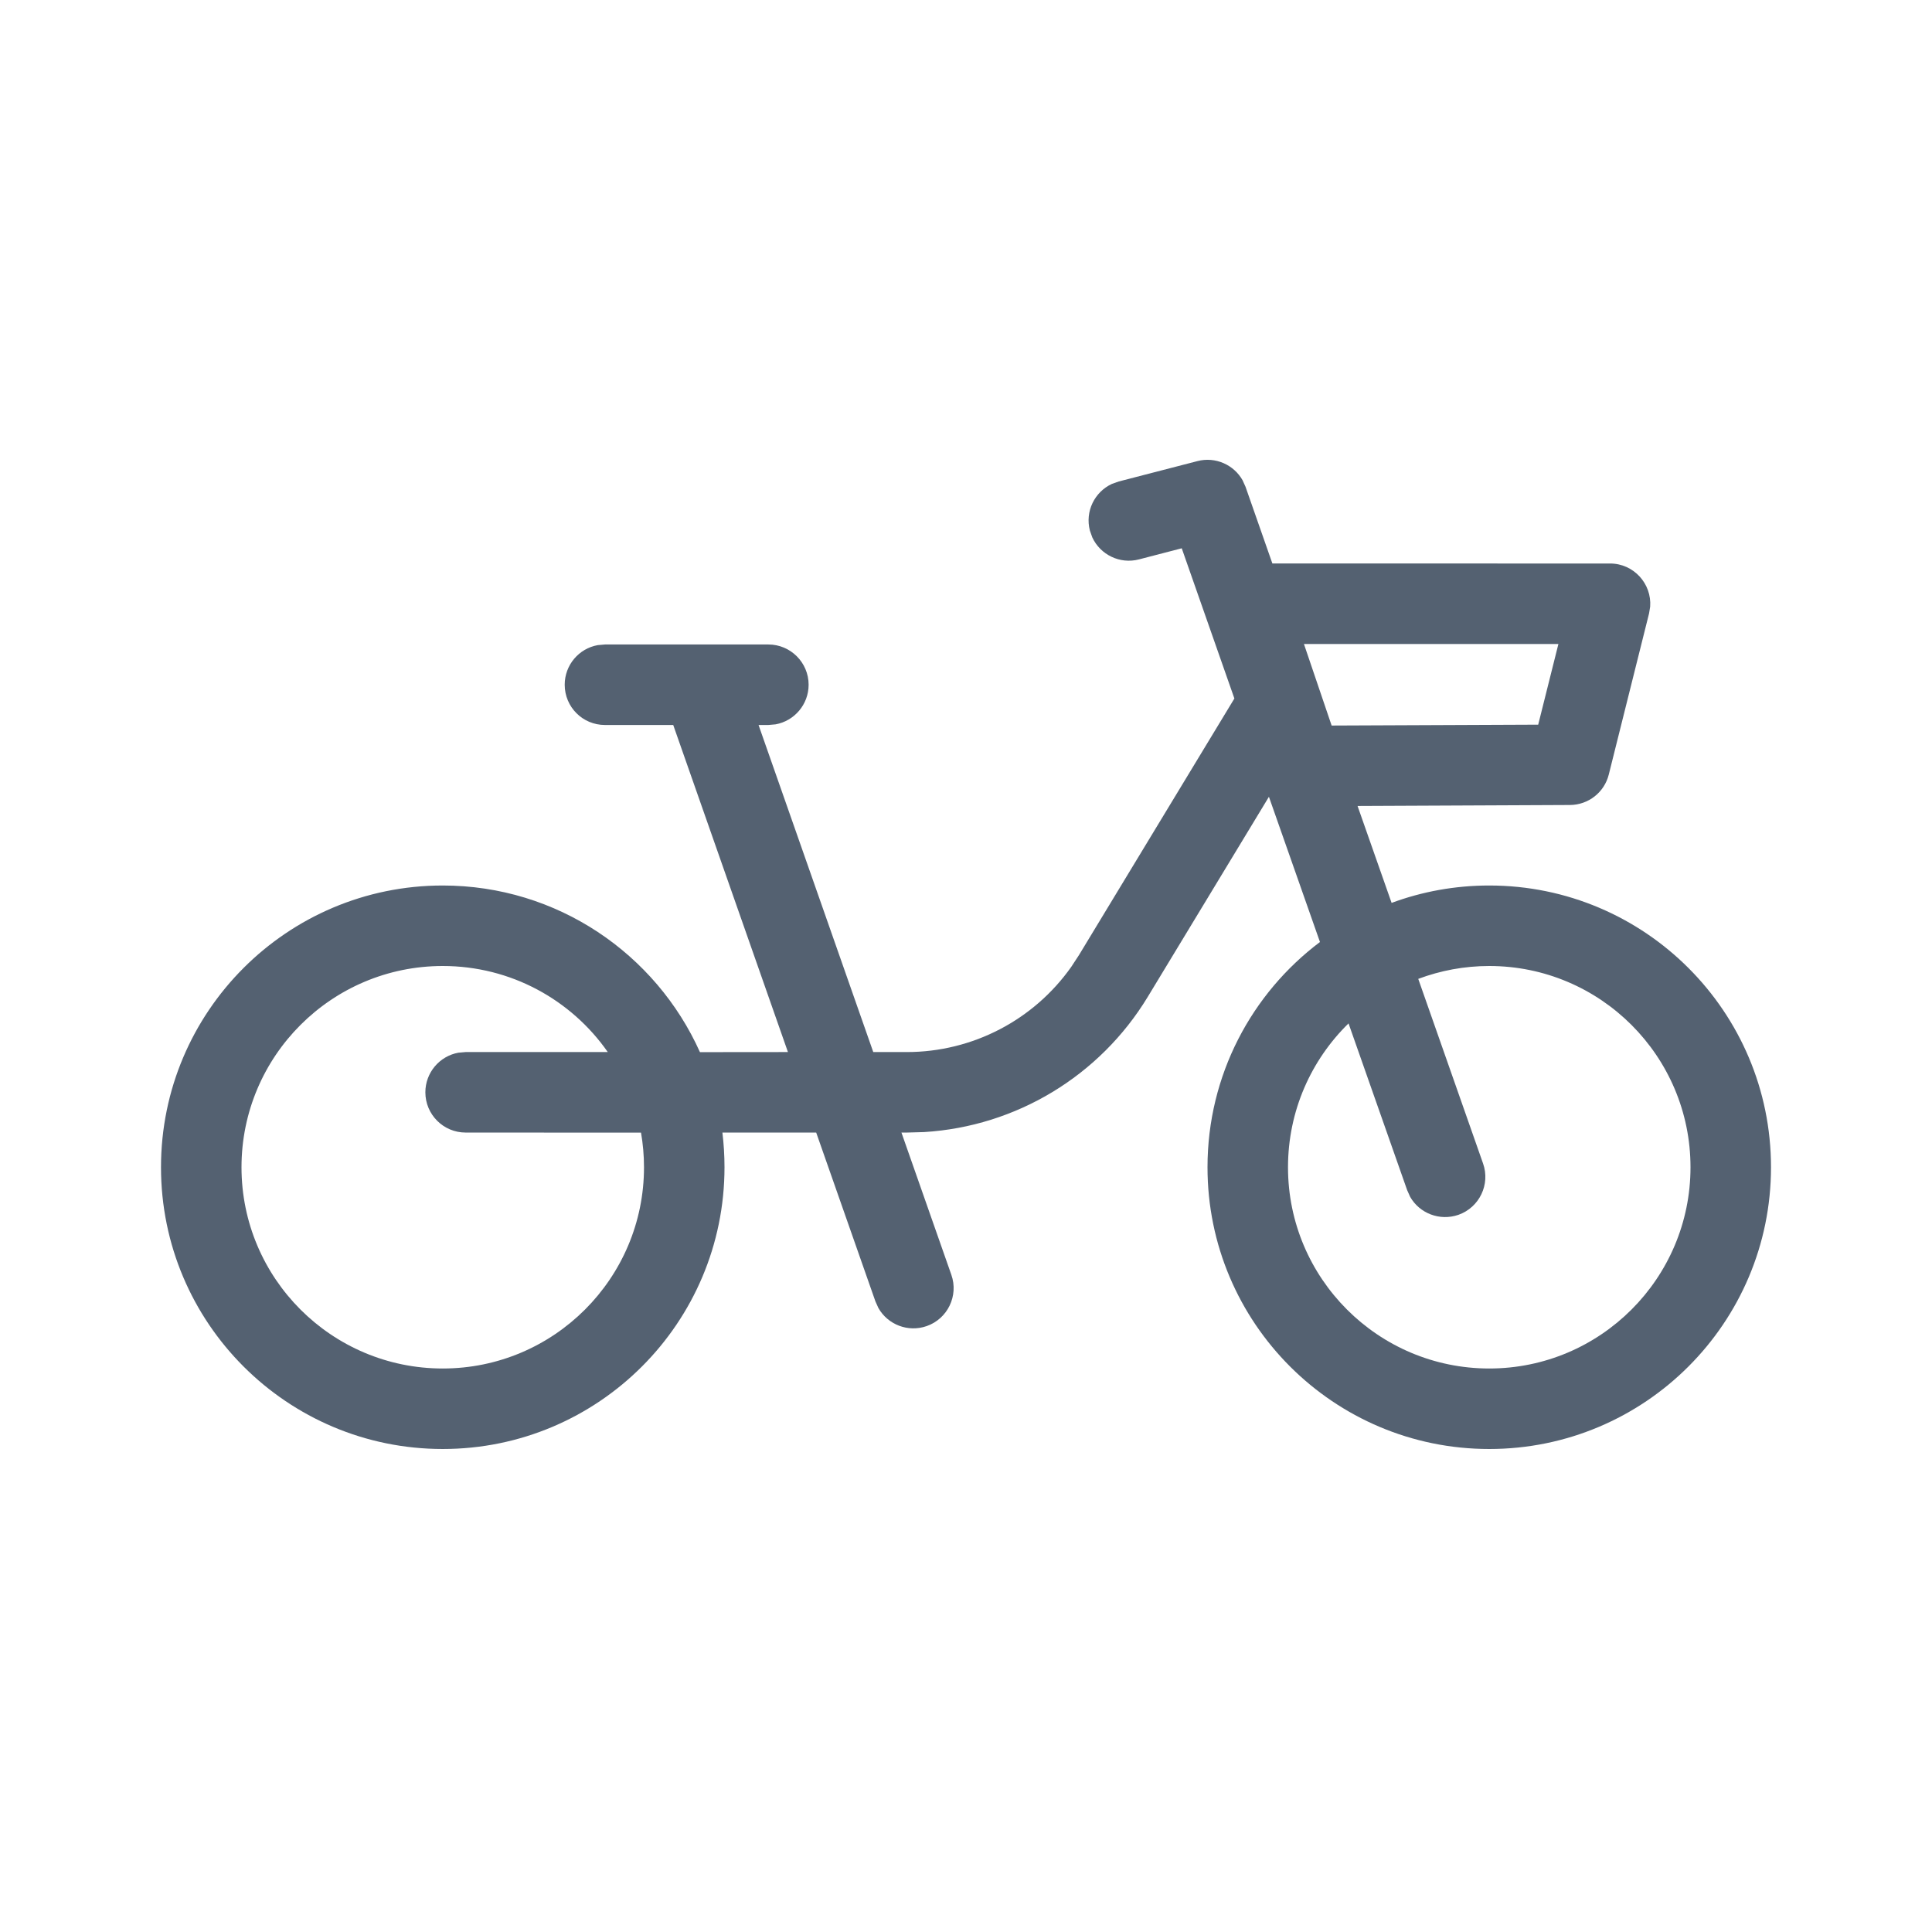
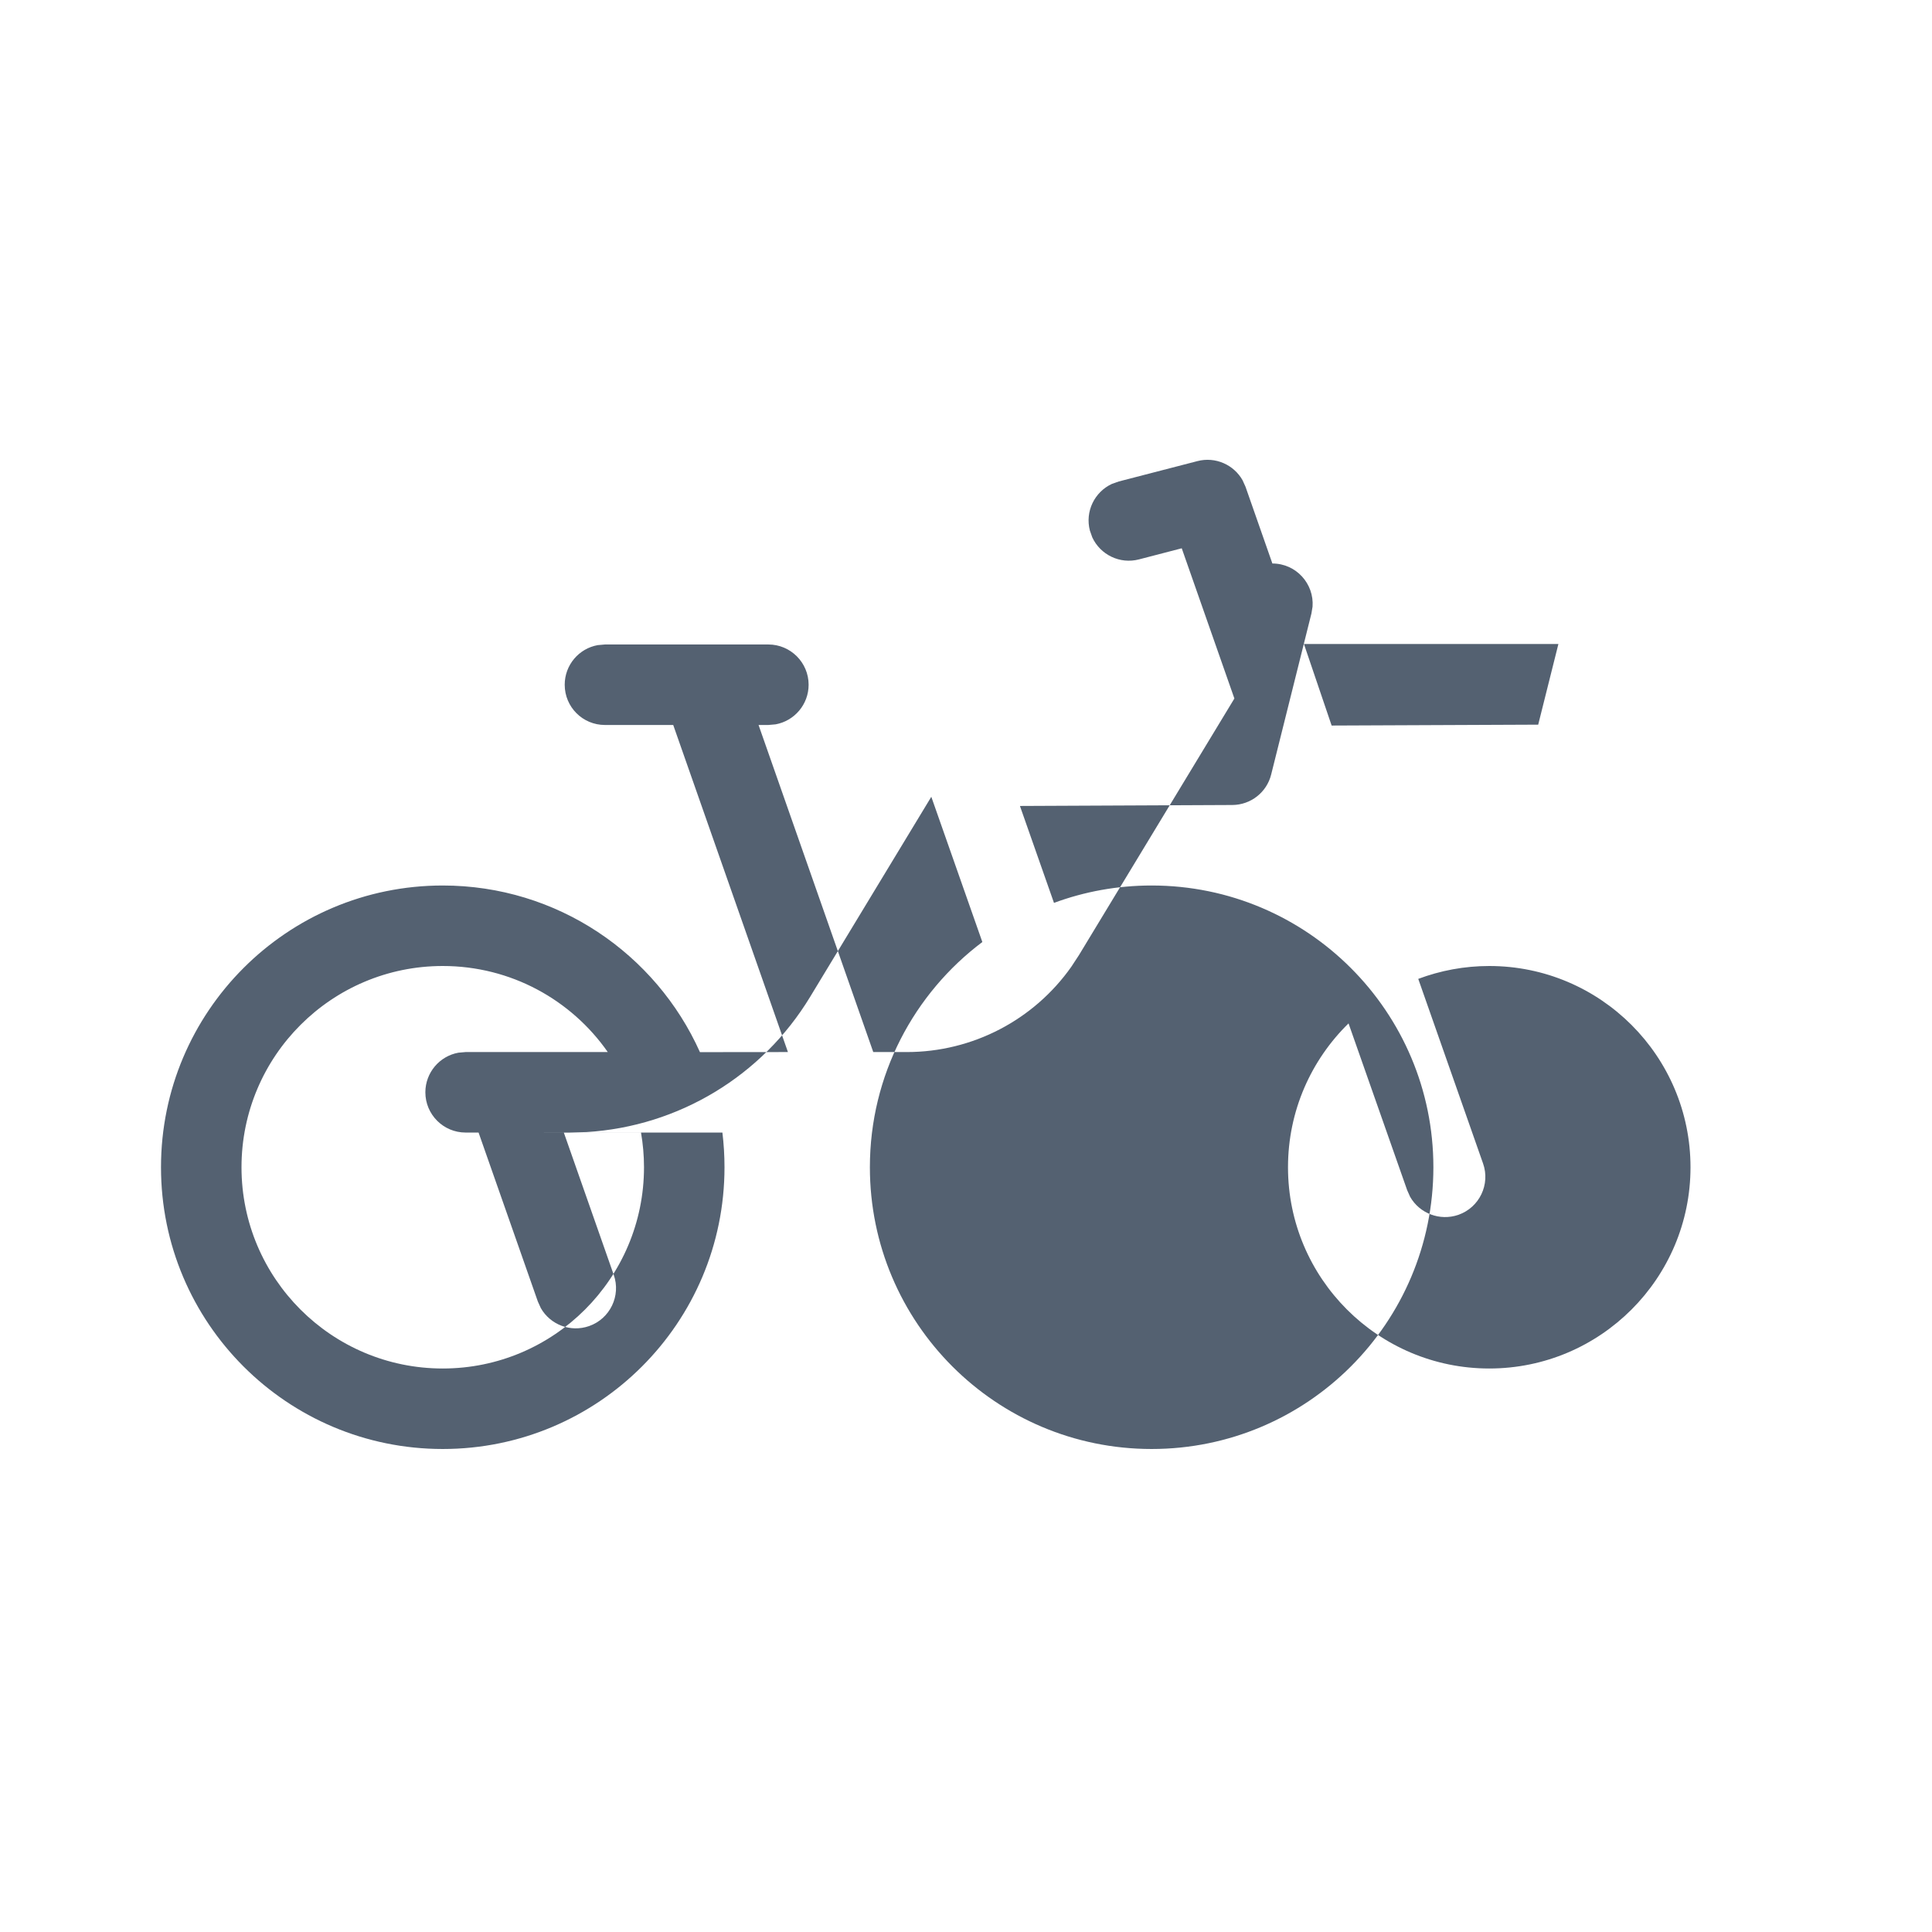
<svg xmlns="http://www.w3.org/2000/svg" width="24" height="24" viewBox="0 0 24 24">
  <g fill="none" fill-rule="evenodd">
    <g fill="#546171">
      <g>
        <g>
          <g>
-             <path d="M13.437.757l.035.077.334.954H18c.296 0 .52.253.499.536l-.014.085-.5 2c-.055.222-.254.378-.483.379l-2.638.012.423 1.204c.378-.14.787-.216 1.213-.216 1.933 0 3.5 1.567 3.5 3.5s-1.567 3.5-3.5 3.5-3.5-1.567-3.5-3.5c0-1.144.549-2.16 1.397-2.798l-.634-1.804-1.505 2.485c-.597.985-1.637 1.61-2.778 1.68l-.215.006h-.067l.62 1.767c.092.26-.046.546-.306.637-.232.081-.483-.018-.6-.224l-.037-.082-.736-2.098H6.974c.017.141.026.285.026.431 0 1.933-1.567 3.5-3.5 3.5S0 11.221 0 9.288s1.567-3.5 3.5-3.5c1.423 0 2.648.85 3.195 2.07l1.093-.001-1.425-4.063h-.848c-.277 0-.5-.223-.5-.5 0-.245.176-.45.41-.492l.09-.008h2.03c.275 0 .5.224.5.5 0 .246-.178.45-.41.492l-.09.008h-.122l1.425 4.063h.417c.816 0 1.577-.398 2.043-1.059l.095-.145 1.931-3.188-.654-1.866-.531.138c-.238.062-.48-.058-.58-.273l-.03-.085c-.062-.238.058-.48.274-.58l.085-.03.977-.253c.223-.058.453.045.562.24zM3.5 6.788c-1.38 0-2.5 1.12-2.5 2.5s1.12 2.5 2.5 2.5 2.5-1.12 2.5-2.5c0-.147-.013-.29-.037-.43l-2.179-.001c-.276 0-.5-.224-.5-.5 0-.245.177-.45.41-.492l.09-.008H5.55C5.098 7.21 4.348 6.788 3.5 6.788zm13 0c-.31 0-.607.057-.882.16l.805 2.293c.092.26-.045.546-.306.638-.232.08-.483-.018-.6-.224l-.037-.083-.728-2.071C14.288 7.955 14 8.588 14 9.288c0 1.38 1.12 2.5 2.5 2.5s2.5-1.12 2.5-2.5-1.12-2.5-2.5-2.5zm.859-4h-3.161l.344 1.013 2.566-.011.251-1.002z" transform="translate(-48 -263) translate(47 81) translate(1 182) translate(2 5.212)" />
+             <path d="M13.437.757l.035.077.334.954c.296 0 .52.253.499.536l-.014.085-.5 2c-.055.222-.254.378-.483.379l-2.638.012.423 1.204c.378-.14.787-.216 1.213-.216 1.933 0 3.5 1.567 3.5 3.5s-1.567 3.5-3.5 3.5-3.5-1.567-3.5-3.5c0-1.144.549-2.16 1.397-2.798l-.634-1.804-1.505 2.485c-.597.985-1.637 1.61-2.778 1.68l-.215.006h-.067l.62 1.767c.092.26-.046.546-.306.637-.232.081-.483-.018-.6-.224l-.037-.082-.736-2.098H6.974c.017.141.026.285.026.431 0 1.933-1.567 3.5-3.5 3.5S0 11.221 0 9.288s1.567-3.5 3.5-3.5c1.423 0 2.648.85 3.195 2.07l1.093-.001-1.425-4.063h-.848c-.277 0-.5-.223-.5-.5 0-.245.176-.45.41-.492l.09-.008h2.03c.275 0 .5.224.5.5 0 .246-.178.45-.41.492l-.09.008h-.122l1.425 4.063h.417c.816 0 1.577-.398 2.043-1.059l.095-.145 1.931-3.188-.654-1.866-.531.138c-.238.062-.48-.058-.58-.273l-.03-.085c-.062-.238.058-.48.274-.58l.085-.03.977-.253c.223-.058.453.045.562.24zM3.5 6.788c-1.38 0-2.5 1.12-2.5 2.5s1.12 2.5 2.5 2.5 2.5-1.12 2.5-2.5c0-.147-.013-.29-.037-.43l-2.179-.001c-.276 0-.5-.224-.5-.5 0-.245.177-.45.41-.492l.09-.008H5.55C5.098 7.21 4.348 6.788 3.5 6.788zm13 0c-.31 0-.607.057-.882.16l.805 2.293c.092.26-.045.546-.306.638-.232.08-.483-.018-.6-.224l-.037-.083-.728-2.071C14.288 7.955 14 8.588 14 9.288c0 1.38 1.12 2.5 2.5 2.5s2.5-1.12 2.5-2.5-1.12-2.5-2.5-2.5zm.859-4h-3.161l.344 1.013 2.566-.011.251-1.002z" transform="translate(-48 -263) translate(47 81) translate(1 182) translate(2 5.212)" />
          </g>
        </g>
      </g>
    </g>
  </g>
</svg>